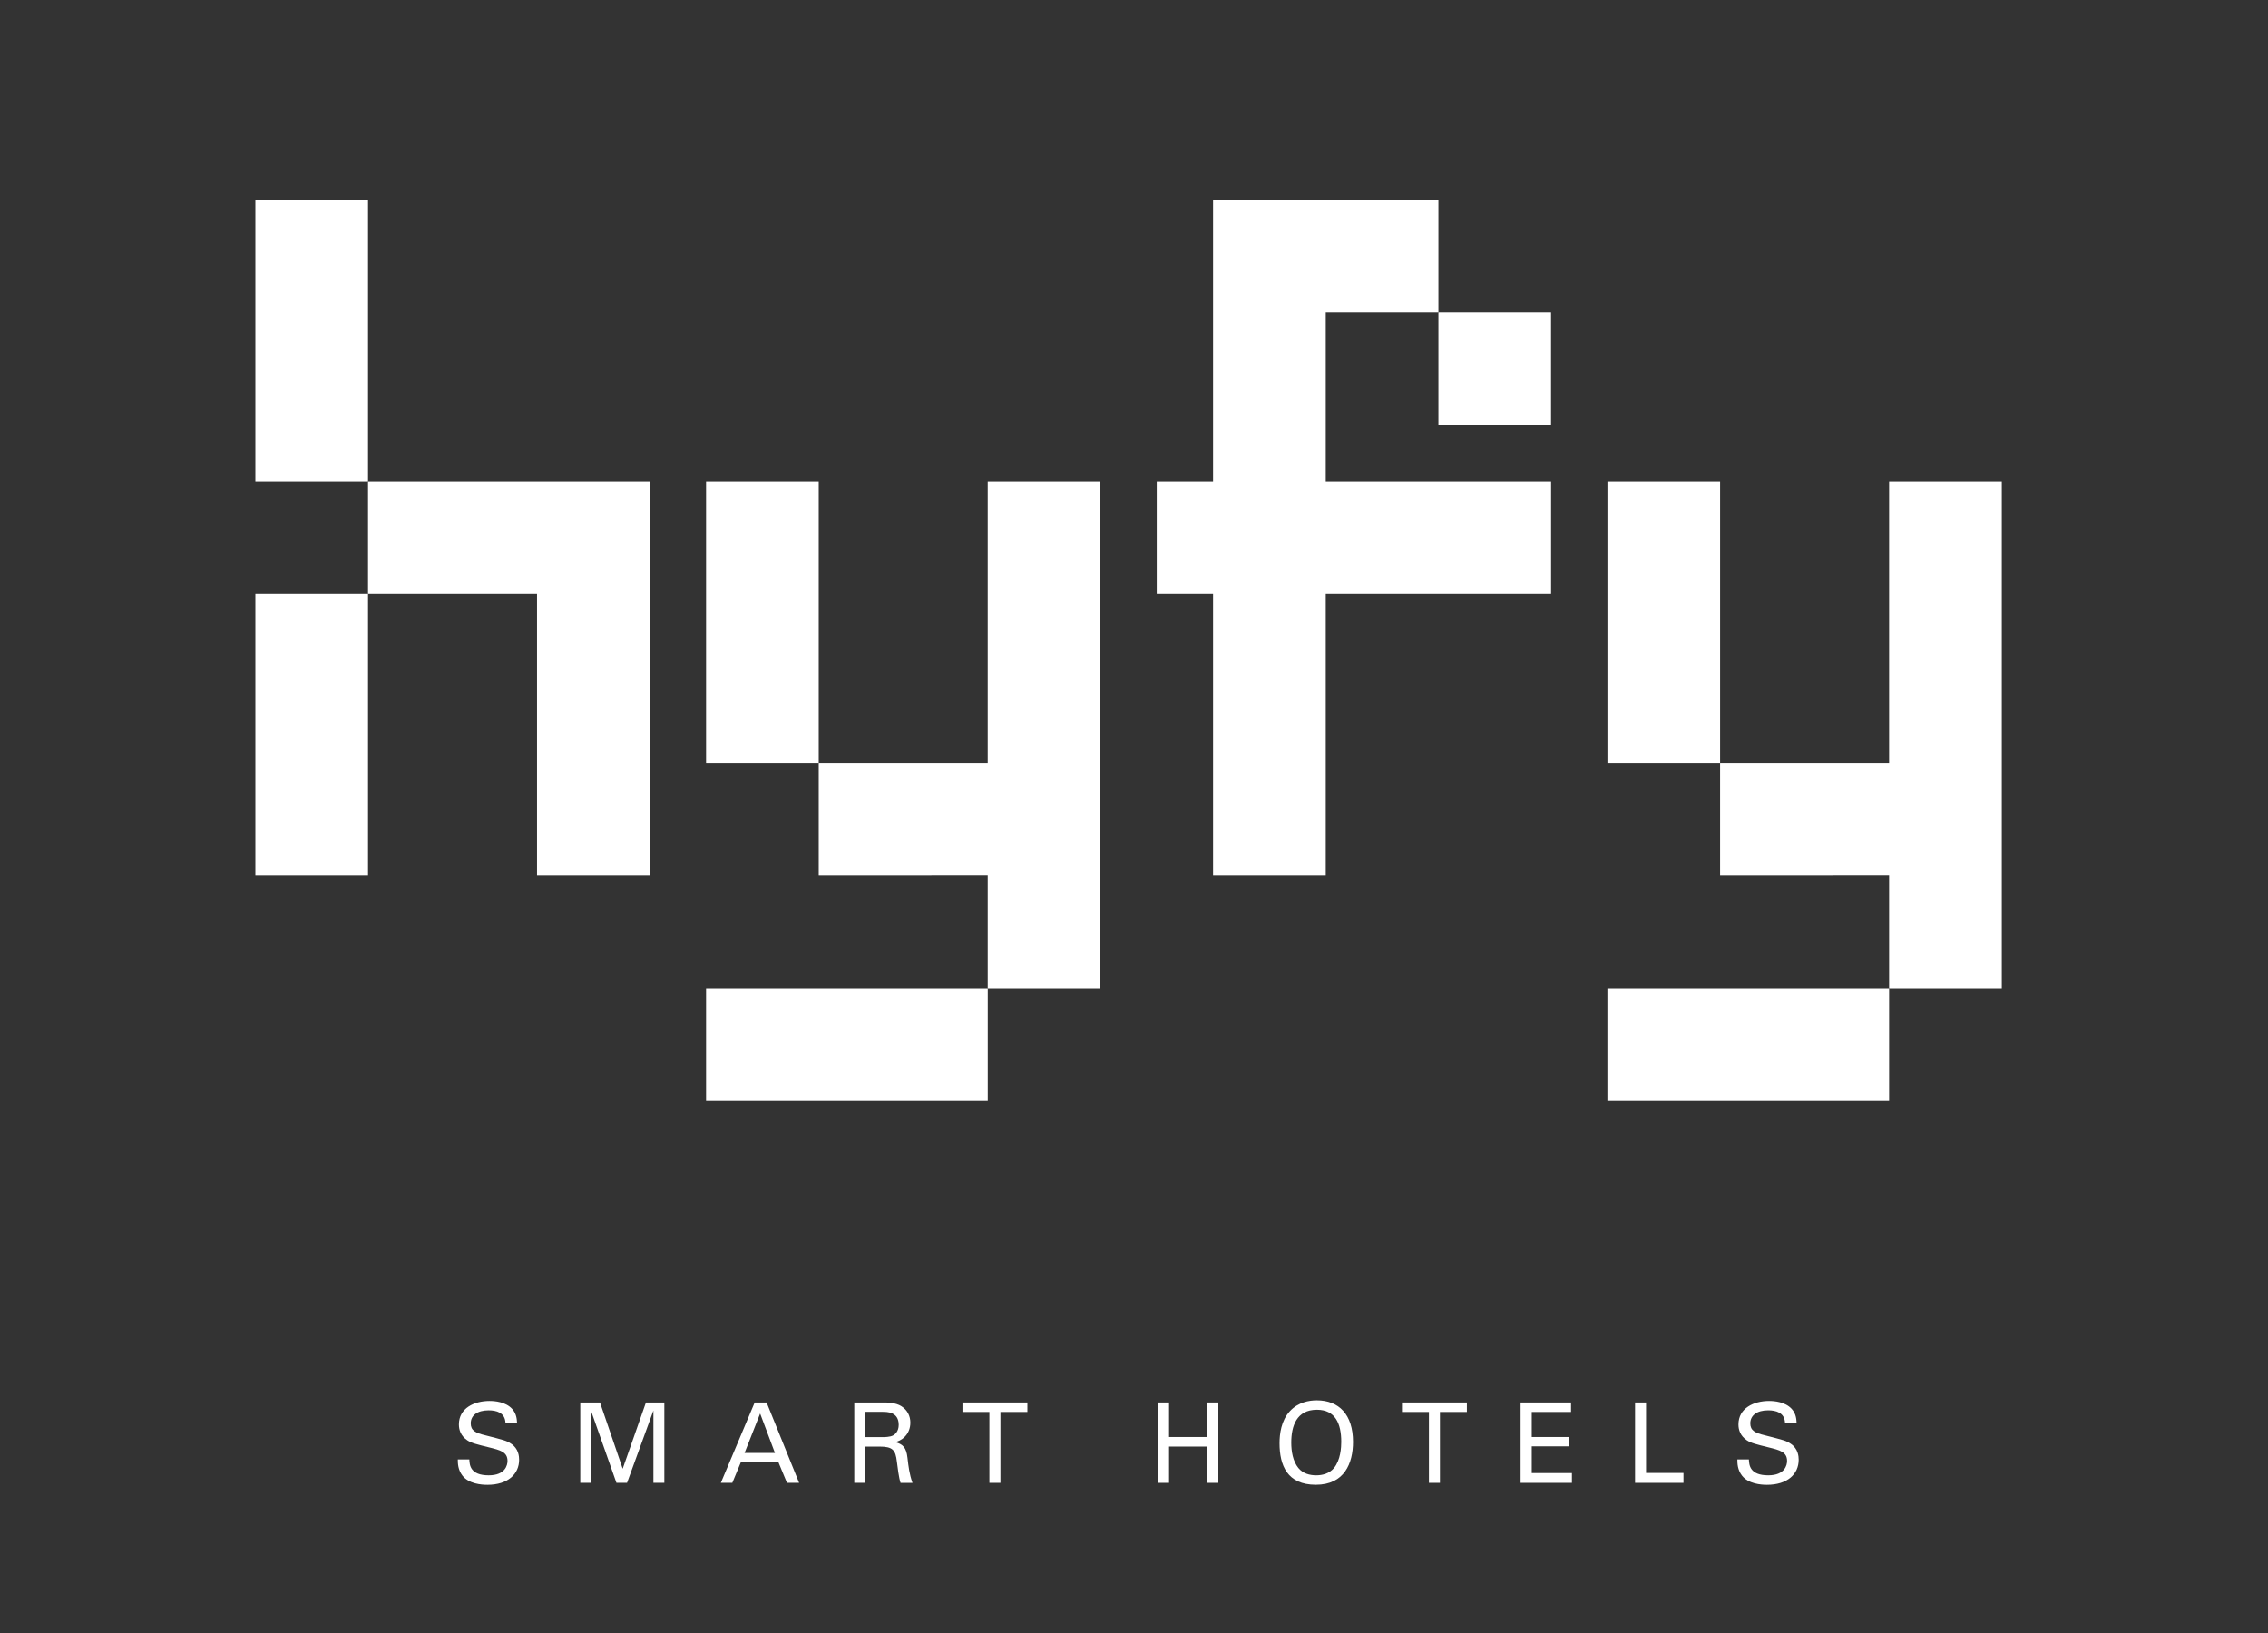
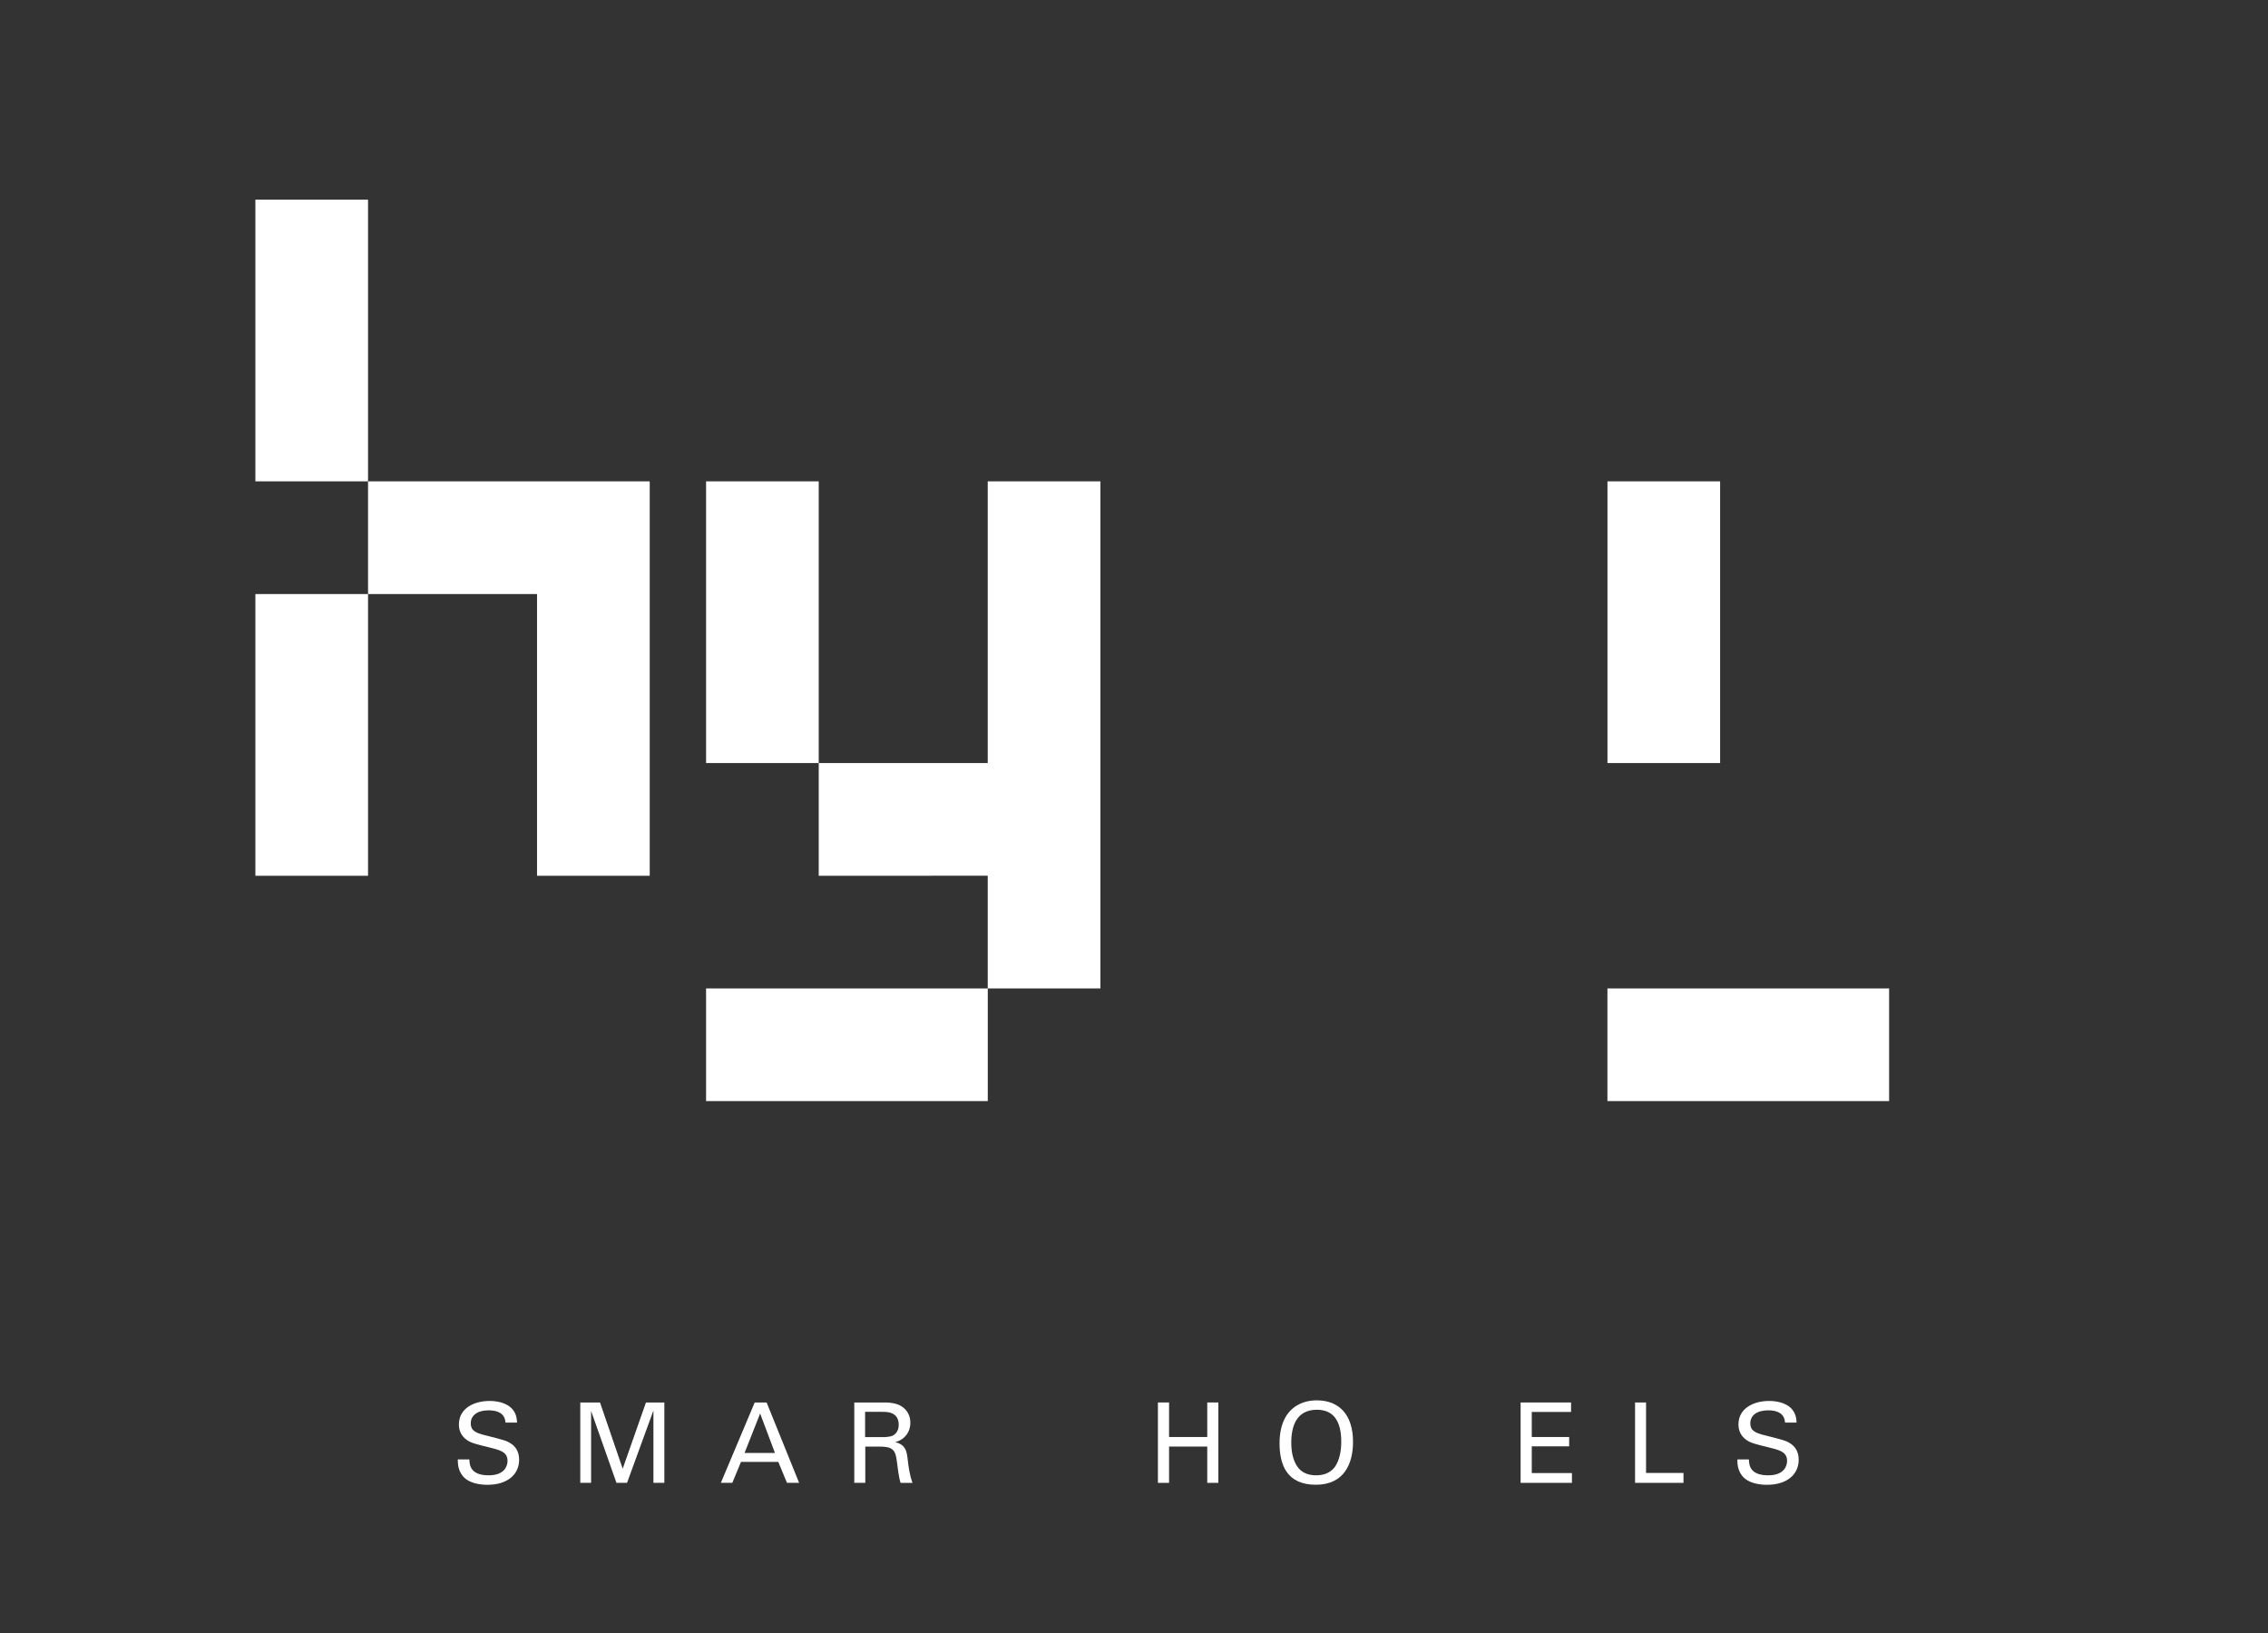
<svg xmlns="http://www.w3.org/2000/svg" id="Layer_1" data-name="Layer 1" viewBox="0 0 595.72 428.98">
  <rect x="0" y="0" width="595.72" height="428.98" fill="#333333" stroke="none" />
  <defs>
    <style>
      .cls-1 {
        fill: #fff;
      }
    </style>
  </defs>
  <g>
    <polygon class="cls-1" points="170.66 126.43 170.66 230.03 141.06 230.03 141.06 156.03 96.67 156.03 96.67 126.43 170.66 126.43" />
    <rect class="cls-1" x="67.08" y="52.44" width="29.59" height="73.99" />
    <rect class="cls-1" x="67.08" y="156.03" width="29.59" height="74" />
-     <rect class="cls-1" x="377.82" y="82.04" width="29.59" height="29.59" />
-     <polygon class="cls-1" points="377.82 82.04 348.23 82.04 348.23 126.43 407.42 126.43 407.42 156.03 348.23 156.03 348.23 230.03 318.63 230.03 318.63 156.03 303.84 156.03 303.84 126.43 318.63 126.43 318.63 52.44 377.82 52.44 377.82 82.04" />
    <rect class="cls-1" x="185.46" y="259.62" width="73.99" height="29.59" />
    <polygon class="cls-1" points="289.04 126.43 289.04 259.62 259.44 259.62 259.44 230.01 244.65 230.01 244.65 230.03 215.05 230.03 215.05 200.42 259.44 200.42 259.44 126.43 289.04 126.43" />
    <rect class="cls-1" x="185.46" y="126.43" width="29.59" height="73.99" />
    <rect class="cls-1" x="422.21" y="259.62" width="73.99" height="29.59" />
    <rect class="cls-1" x="422.22" y="126.43" width="29.59" height="73.99" />
-     <polygon class="cls-1" points="525.8 126.43 525.8 259.62 496.2 259.62 496.2 230.01 481.41 230.01 481.41 230.03 451.81 230.03 451.81 200.42 496.2 200.42 496.2 126.43 525.8 126.43" />
  </g>
  <g>
    <path class="cls-1" d="M123.28,383.32c.06,1.46.23,4.18,5.09,4.18,4.39,0,4.94-2.72,4.94-3.77,0-2.37-1.9-2.84-4.85-3.57-3.22-.79-4.65-1.14-5.73-1.87-1.72-1.17-2.19-2.75-2.19-4.15,0-4.3,4.06-6.17,8.04-6.17,1.4,0,4.24.23,5.94,2.08,1.17,1.29,1.23,2.72,1.29,3.6h-3.04c-.15-2.63-2.37-3.22-4.44-3.22-2.92,0-4.68,1.32-4.68,3.42,0,1.87,1.23,2.52,3.8,3.13,5.03,1.29,5.58,1.4,6.81,2.22,1.96,1.29,2.1,3.33,2.1,4.21,0,3.74-2.92,6.58-8.33,6.58-1.61,0-4.88-.26-6.55-2.4-1.2-1.55-1.23-3.25-1.23-4.27h3.04Z" />
    <polygon class="cls-1" points="152.42 368.37 157.6 368.37 163.56 385.77 169.67 368.37 174.5 368.37 174.5 389.48 171.63 389.48 171.63 370.48 164.7 389.48 161.92 389.48 155.26 370.59 155.26 389.48 152.42 389.48 152.42 368.37" />
    <path class="cls-1" d="M195.57,381.62h7.98l-3.89-10.35-4.09,10.35ZM198.23,368.37h3.13l8.54,21.11h-3.19l-2.28-5.5h-9.8l-2.28,5.5h-3.01l8.89-21.11Z" />
    <path class="cls-1" d="M227.23,377.47h4.62c.32,0,1.99,0,2.78-.47.41-.23,1.43-.99,1.43-2.75,0-3.42-3.04-3.42-4.21-3.42h-4.62v6.64ZM224.39,368.37h7.54c1.08,0,3.3,0,4.85.99,1.58.99,2.34,2.6,2.34,4.3,0,1.49-.55,2.81-1.49,3.74-.91.91-1.84,1.2-2.49,1.38,2.02.53,2.92,1.43,3.22,4.07.29,2.49.5,4.3,1.32,6.64h-3.13c-.47-1.4-.76-3.98-.97-5.59-.35-3.07-1.08-3.95-4.62-3.95h-3.68v9.53h-2.89v-21.11Z" />
-     <polygon class="cls-1" points="259.88 389.48 259.88 370.86 252.81 370.86 252.81 368.37 269.86 368.37 269.86 370.86 262.78 370.86 262.78 389.48 259.88 389.48" />
    <polygon class="cls-1" points="307.07 368.37 307.07 377.44 317.1 377.44 317.1 368.37 320.02 368.37 320.02 389.48 317.1 389.48 317.1 379.95 307.07 379.95 307.07 389.48 304.14 389.48 304.14 368.37 307.07 368.37" />
    <path class="cls-1" d="M341.04,385.57c1.2,1.49,3.01,1.93,4.68,1.93s3.45-.47,4.68-1.93c1.73-2.11,1.9-5.44,1.9-6.87,0-4.8-1.58-8.42-6.4-8.42-5.35,0-6.73,4.3-6.73,8.63,0,2.31.41,4.85,1.87,6.67M338.81,370.65c2.19-2.37,5.09-2.84,7.05-2.84,5.85,0,9.53,3.74,9.53,10.91,0,5.61-2.25,11.26-9.77,11.26s-9.53-5.12-9.53-10.91c0-2.4.41-5.94,2.72-8.42" />
-     <polygon class="cls-1" points="375.33 389.48 375.33 370.86 368.25 370.86 368.25 368.37 385.3 368.37 385.3 370.86 378.22 370.86 378.22 389.48 375.33 389.48" />
    <polygon class="cls-1" points="399.41 368.37 412.66 368.37 412.66 370.86 402.34 370.86 402.34 377.44 412.16 377.44 412.16 379.89 402.34 379.89 402.34 386.91 412.89 386.91 412.89 389.48 399.41 389.48 399.41 368.37" />
    <polygon class="cls-1" points="429.47 368.37 432.36 368.37 432.36 386.88 442.19 386.88 442.19 389.48 429.47 389.48 429.47 368.37" />
    <path class="cls-1" d="M459.37,383.32c.06,1.46.23,4.18,5.09,4.18,4.39,0,4.94-2.72,4.94-3.77,0-2.37-1.9-2.84-4.85-3.57-3.22-.79-4.65-1.14-5.73-1.87-1.72-1.17-2.19-2.75-2.19-4.15,0-4.3,4.06-6.17,8.04-6.17,1.4,0,4.24.23,5.94,2.08,1.17,1.29,1.23,2.72,1.29,3.6h-3.04c-.15-2.63-2.37-3.22-4.44-3.22-2.92,0-4.68,1.32-4.68,3.42,0,1.87,1.23,2.52,3.8,3.13,5.03,1.29,5.58,1.4,6.81,2.22,1.96,1.29,2.1,3.33,2.1,4.21,0,3.74-2.92,6.58-8.33,6.58-1.61,0-4.88-.26-6.55-2.4-1.2-1.55-1.23-3.25-1.23-4.27h3.04Z" />
  </g>
</svg>